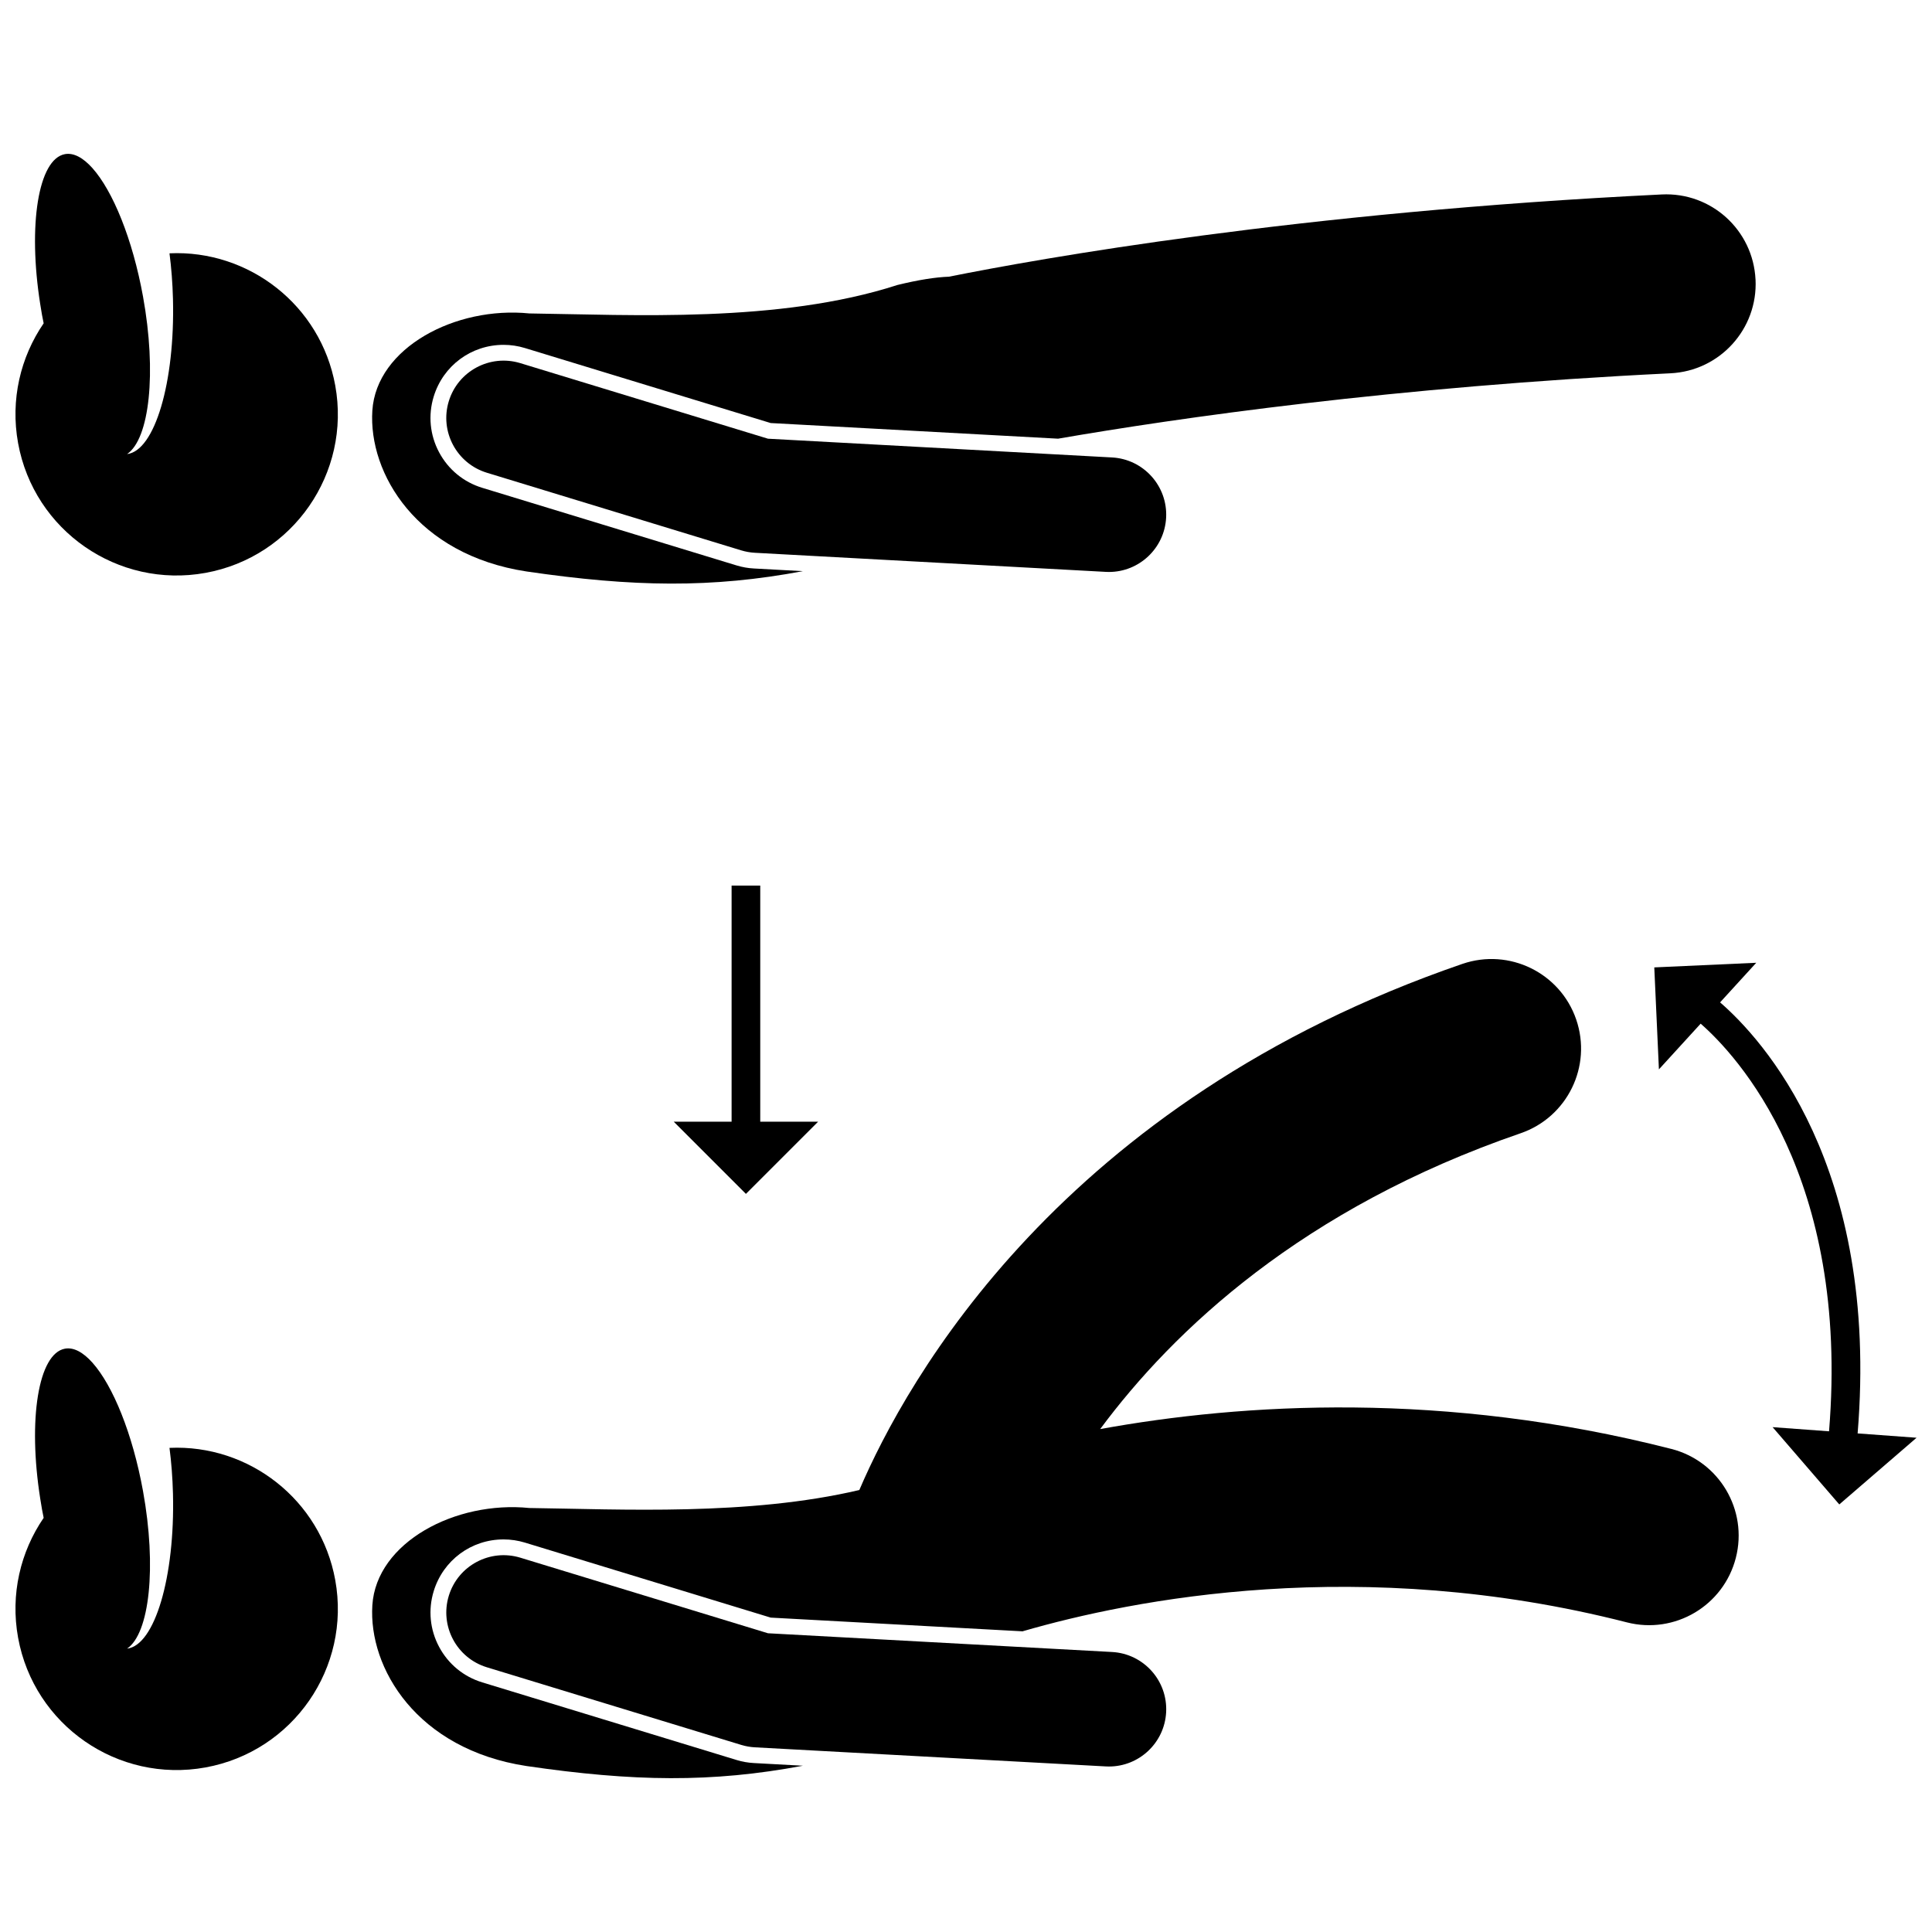
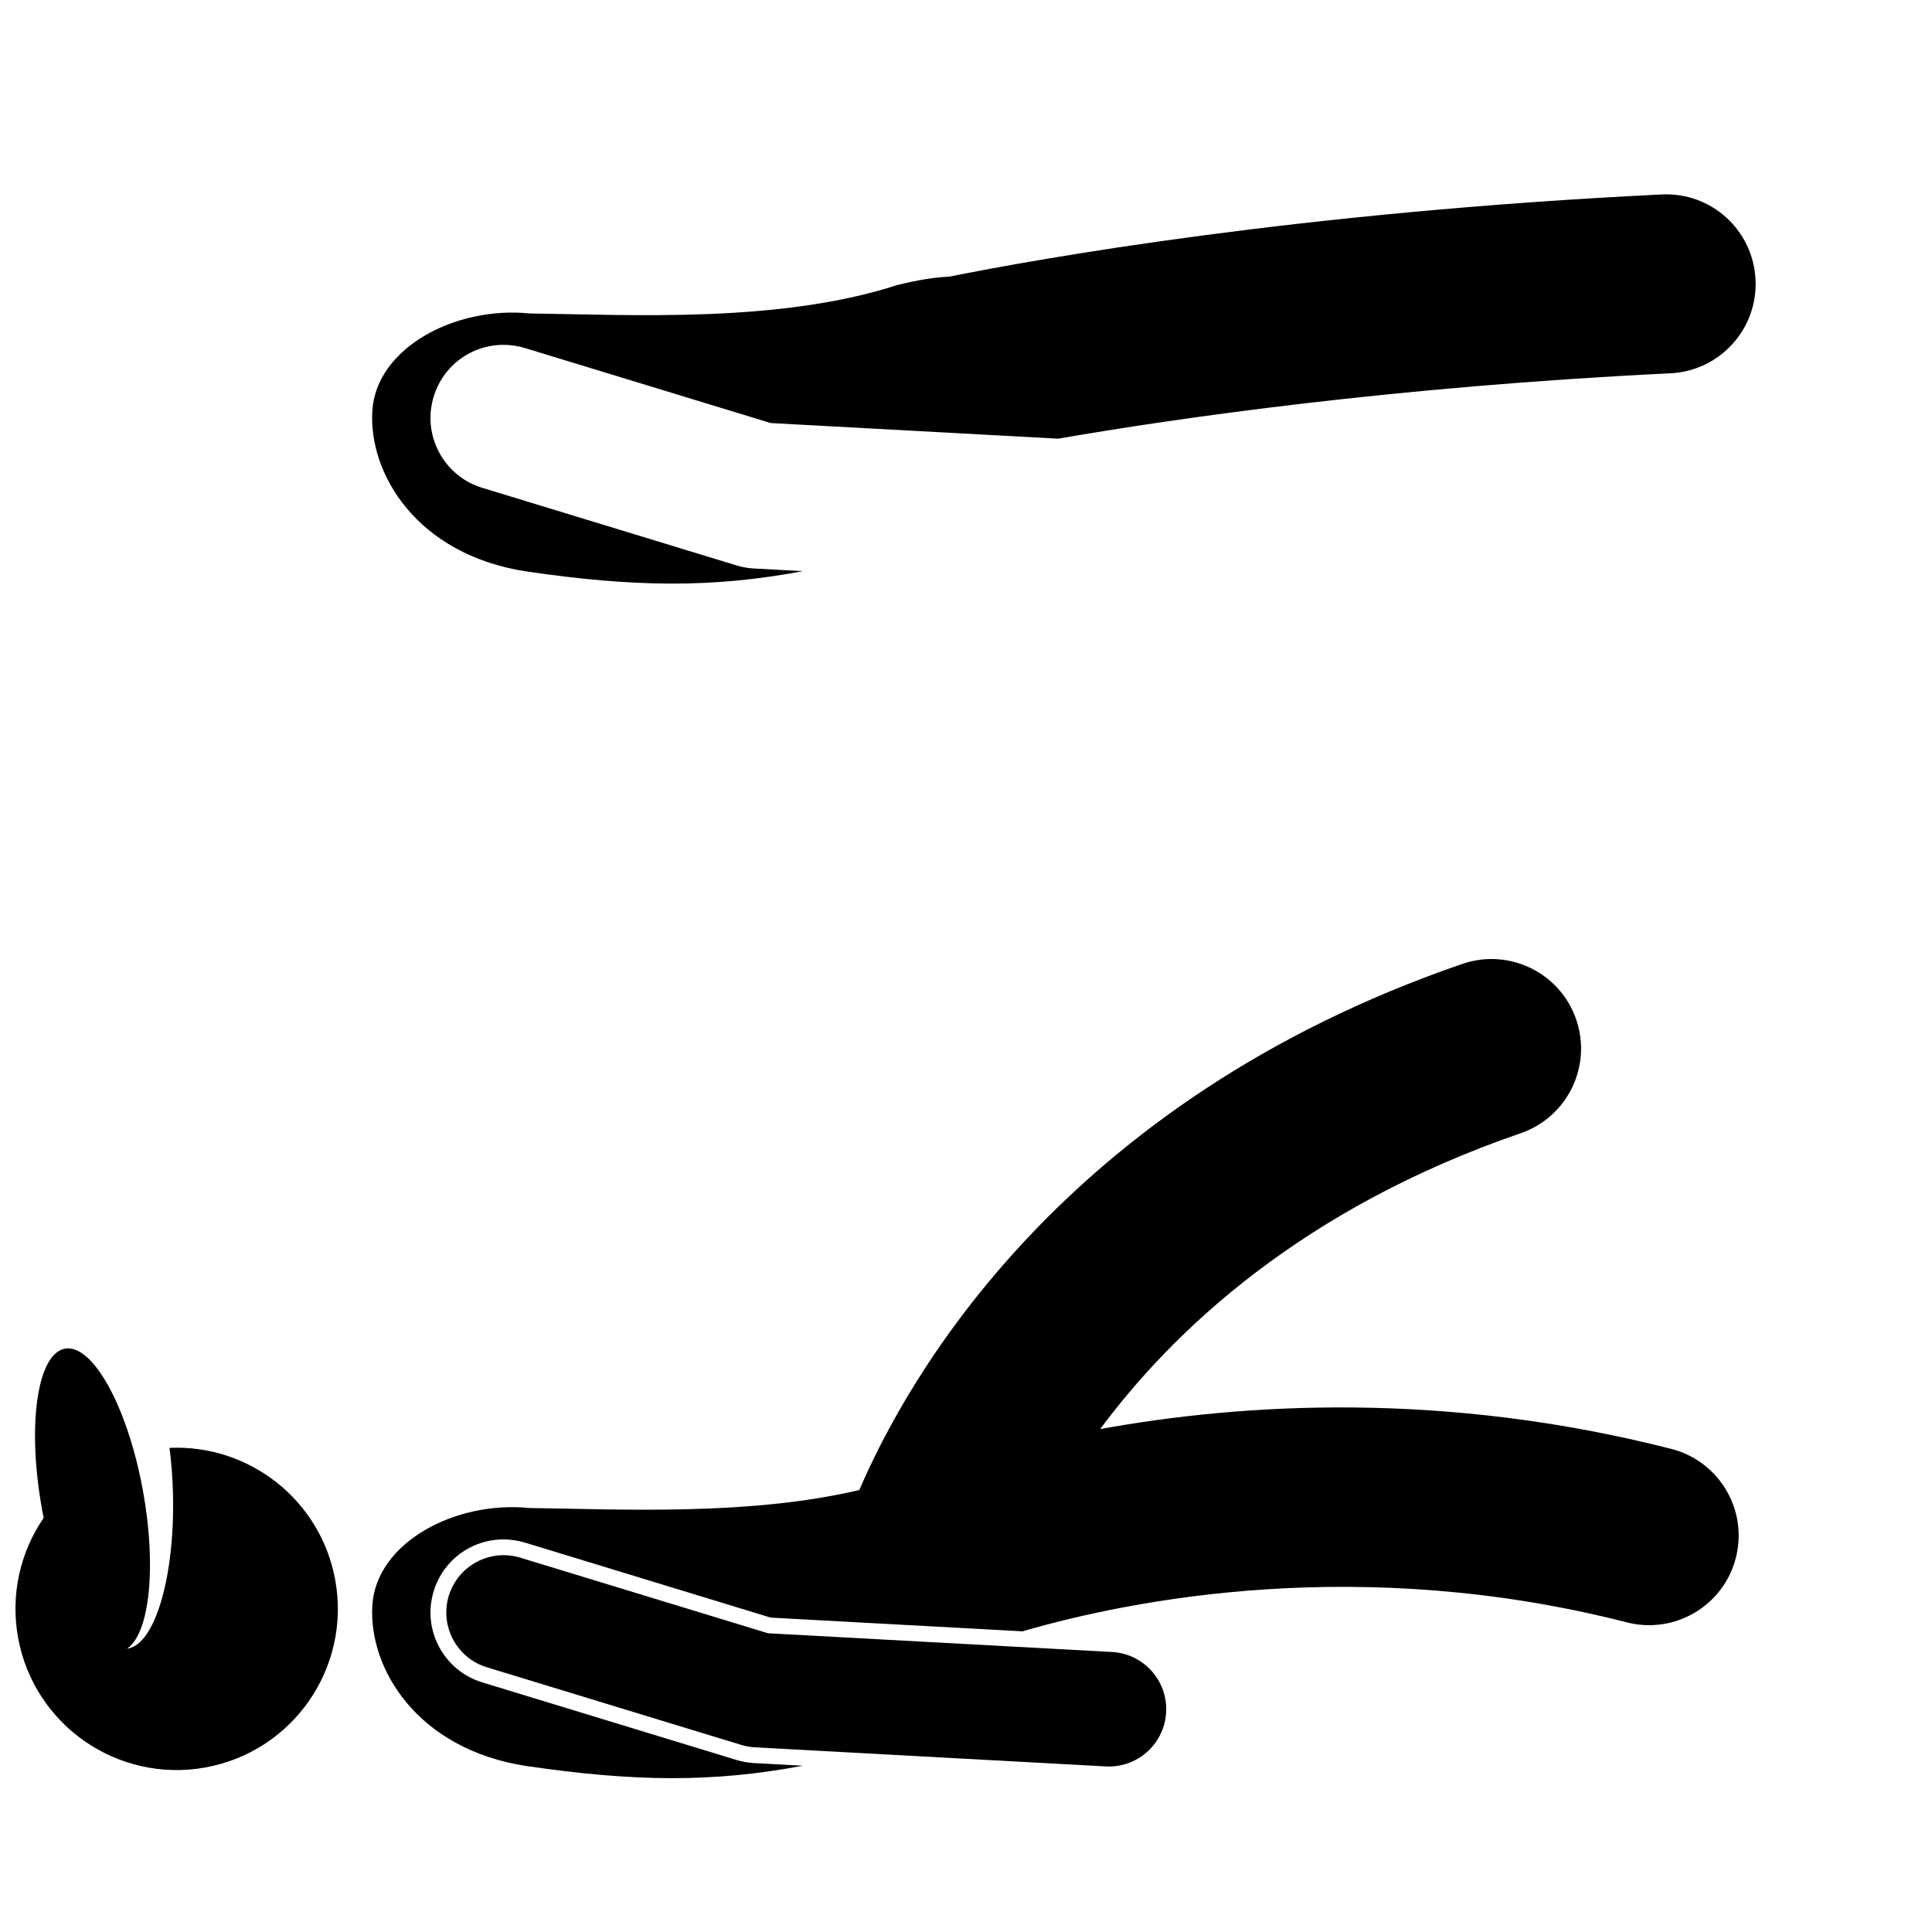
<svg xmlns="http://www.w3.org/2000/svg" width="800px" height="800px" version="1.1" viewBox="144 144 512 512">
  <defs>
    <clipPath id="c">
      <path d="m148.09 501h85.906v113h-85.906z" />
    </clipPath>
    <clipPath id="b">
      <path d="m148.09 184h85.906v113h-85.906z" />
    </clipPath>
    <clipPath id="a">
-       <path d="m582 399h69.902v144h-69.902z" />
-     </clipPath>
+       </clipPath>
  </defs>
  <path d="m586.91 527.98c-60.156-15.387-113.5-12.141-151.35-5.262 19.422-26.18 53.605-58.523 111.42-78.395 12.391-4.262 18.988-17.762 14.727-30.156-4.262-12.391-17.762-18.977-30.156-14.727-106.28 36.535-147.3 110.2-159.82 139.43-29.312 6.898-63.211 5.09-87.445 4.766-19.562-1.977-40.535 9.086-41.609 25.75-1.074 16.668 11.793 38.203 40.852 42.629 28.297 4.141 49.117 4.461 73.25-0.082l-12.984-0.707c-1.555-0.082-3.106-0.355-4.602-0.812l-67.391-20.566c-4.945-1.508-9.008-4.856-11.441-9.422-2.43-4.562-2.938-9.805-1.426-14.75 2.504-8.199 9.945-13.715 18.52-13.715 1.91 0 3.809 0.285 5.652 0.844l65.141 19.879 66.793 3.637c0-0.008 0.004-0.016 0.004-0.023 29.168-8.461 89.586-20.387 160.1-2.352 12.699 3.246 25.621-4.41 28.871-17.109 3.254-12.688-4.406-25.613-17.102-28.859z" />
  <path d="m347.52 576.83-65.625-20.027c-8.02-2.441-16.508 2.074-18.957 10.09-2.449 8.023 2.07 16.508 10.094 18.957l67.391 20.566c1.172 0.355 2.383 0.574 3.606 0.641l93.02 5.062c0.277 0.016 0.559 0.023 0.836 0.023 8.008 0 14.711-6.269 15.152-14.359 0.457-8.375-5.965-15.535-14.34-15.988z" />
  <g clip-path="url(#c)">
    <path d="m155.57 546.25c-6.129 8.953-8.867 20.23-6.777 31.75 4.215 23.207 26.449 38.605 49.66 34.391 23.211-4.215 38.605-26.449 34.391-49.66-3.867-21.293-22.891-35.992-43.926-35.031 0.496 3.824 0.812 7.898 0.922 12.125 0.559 22.125-4.859 40.25-12.164 41.078 5.949-4.019 7.887-21.582 4.223-41.762-2.766-15.23-7.996-27.965-13.398-34.016-2.465-2.762-4.965-4.133-7.281-3.715-7.074 1.285-9.859 18.809-6.555 39.754 0.148 0.941 0.293 1.883 0.469 2.84 0.129 0.766 0.285 1.5 0.438 2.246z" />
  </g>
  <path d="m609.23 218.08c-0.637-13.09-11.719-23.195-24.855-22.547-96.406 4.691-165.28 17.059-188.88 21.793-3.672 0.137-8.152 0.855-13.668 2.199-31.324 10.148-70.473 7.898-97.543 7.539-19.562-1.973-40.535 9.086-41.609 25.75-1.074 16.668 11.793 38.203 40.852 42.629 28.297 4.141 49.117 4.461 73.25-0.082l-12.984-0.707c-1.555-0.082-3.106-0.355-4.602-0.812l-67.391-20.566c-4.945-1.508-9.008-4.856-11.441-9.422-2.43-4.562-2.938-9.805-1.426-14.75 2.504-8.199 9.945-13.715 18.516-13.715 1.91 0 3.812 0.281 5.652 0.844l65.141 19.879 76.156 4.144c31.676-5.473 89.082-13.766 162.28-17.328 13.102-0.629 23.195-11.754 22.559-24.848z" />
-   <path d="m347.52 260.26-65.629-20.023c-8.02-2.445-16.508 2.07-18.957 10.09-2.449 8.023 2.07 16.508 10.094 18.957l67.391 20.566c1.172 0.355 2.383 0.574 3.606 0.641l93.02 5.062c0.277 0.016 0.559 0.023 0.836 0.023 8.008 0 14.711-6.269 15.152-14.359 0.457-8.375-5.965-15.535-14.34-15.988z" />
  <g clip-path="url(#b)">
-     <path d="m155.57 229.68c-6.129 8.953-8.867 20.23-6.777 31.75 4.215 23.207 26.449 38.605 49.66 34.391 23.211-4.215 38.605-26.449 34.391-49.66-3.867-21.293-22.891-35.992-43.926-35.031 0.496 3.824 0.812 7.898 0.922 12.125 0.559 22.125-4.859 40.25-12.164 41.078 5.949-4.019 7.887-21.582 4.223-41.762-2.766-15.23-7.996-27.965-13.398-34.016-2.473-2.762-4.973-4.129-7.285-3.711-7.074 1.285-9.859 18.812-6.555 39.754 0.148 0.941 0.293 1.883 0.469 2.84 0.133 0.758 0.289 1.496 0.441 2.242z" />
-   </g>
-   <path d="m337.88 378.69v62.574h-15.332l19.129 19.129 19.129-19.129h-15.332v-62.574z" />
+     </g>
  <g clip-path="url(#a)">
    <path d="m599.84 409.64 9.586-10.496-27.023 1.227 1.227 27.023 11.062-12.113c9.512 8.324 39.562 40.332 34.023 108.03l-14.957-1.102 17.672 20.48 20.48-17.672-15.621-1.148c5.824-70.984-25.402-104.66-36.449-114.23z" />
  </g>
</svg>